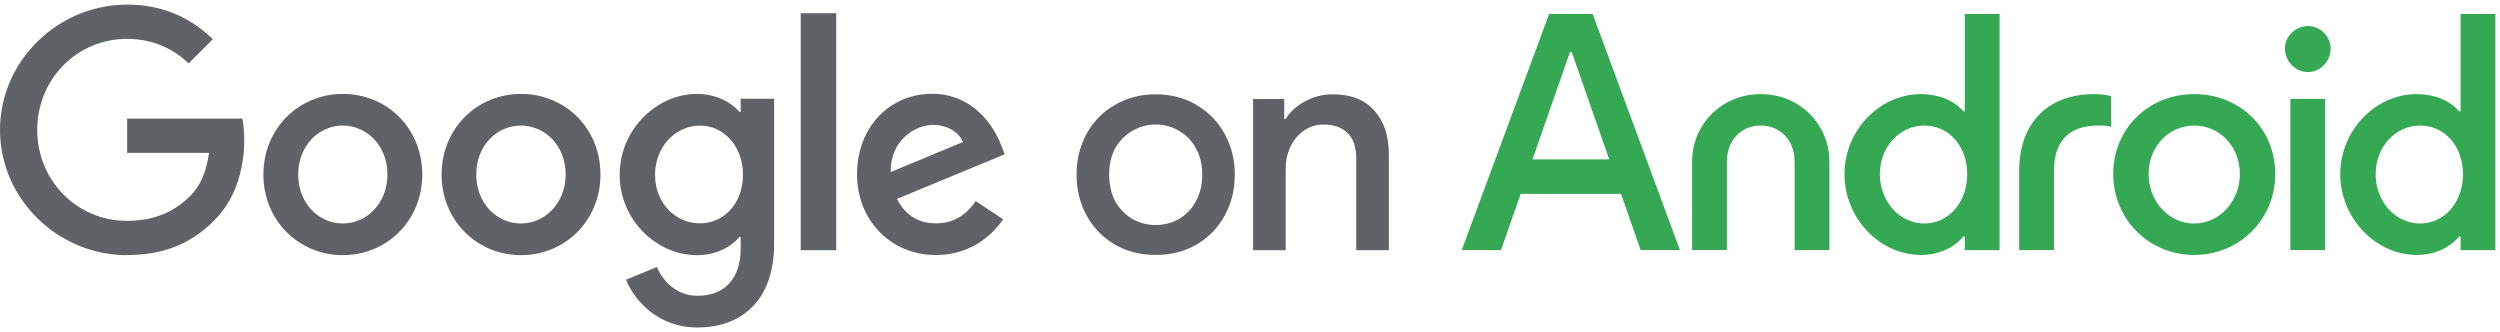
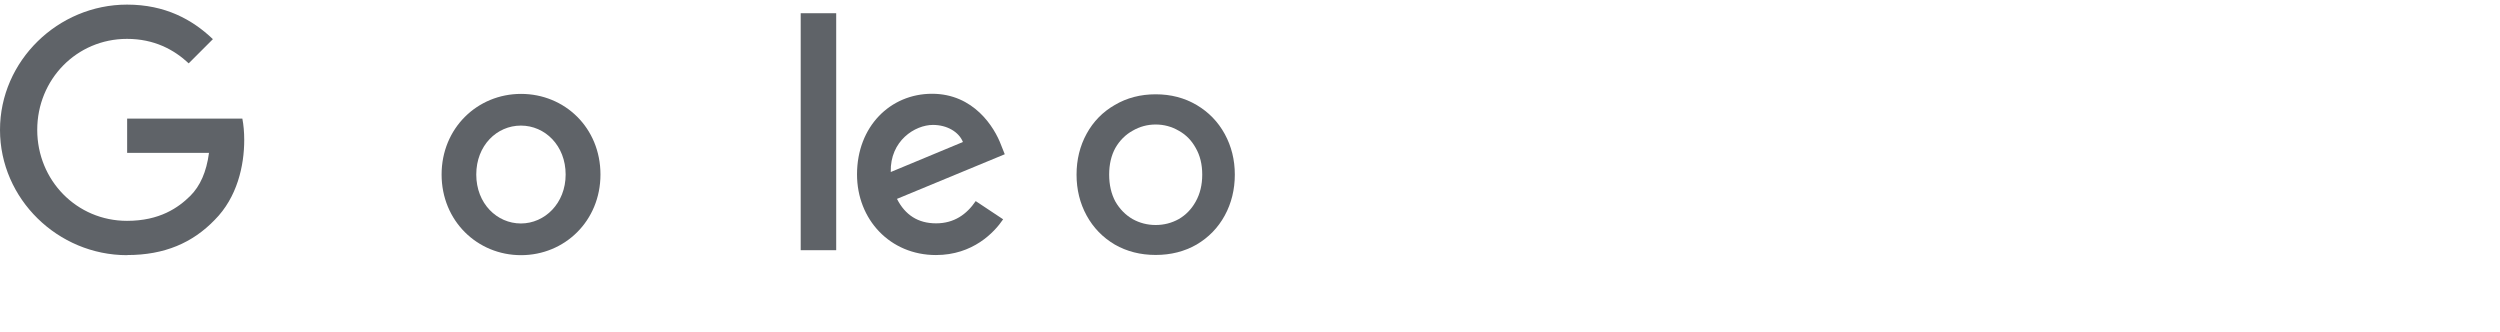
<svg xmlns="http://www.w3.org/2000/svg" width="271" height="36" viewBox="0 0 271 36" fill="none">
  <g clip-path="url(#clip0_77_720)">
-     <path d="M257.518 18.886C257.518 15.937 259.647 13.609 262.335 13.609C265.023 13.609 266.989 15.869 266.989 18.886C266.989 21.904 264.99 24.229 262.335 24.229C259.68 24.229 257.518 21.871 257.518 18.886ZM248.276 27.11H252.045V10.725H248.276V27.11ZM247.688 5.252C247.688 6.66 248.834 7.809 250.179 7.809C251.524 7.809 252.638 6.662 252.638 5.252C252.638 3.942 251.524 2.826 250.179 2.826C248.834 2.826 247.688 3.939 247.688 5.252ZM232.907 18.854C232.907 15.905 235.069 13.612 237.855 13.612C240.64 13.612 242.802 15.905 242.802 18.854C242.802 21.803 240.608 24.229 237.855 24.229C235.101 24.229 232.907 21.835 232.907 18.854ZM229.073 18.854C229.073 23.769 232.939 27.636 237.855 27.636C242.77 27.636 246.636 23.769 246.636 18.854C246.636 13.938 242.835 10.202 237.855 10.202C232.874 10.202 229.073 13.971 229.073 18.854ZM218.883 27.11H222.651V18.524C222.651 15.115 224.454 13.609 227.469 13.609C228.027 13.609 228.452 13.642 228.844 13.74V10.431C228.452 10.3 227.763 10.202 227.008 10.202C221.897 10.202 218.88 13.413 218.88 18.527V27.113L218.883 27.11ZM203.775 18.886C203.775 15.937 205.904 13.609 208.592 13.609C211.28 13.609 213.246 15.869 213.246 18.886C213.246 21.904 211.247 24.229 208.592 24.229C205.937 24.229 203.775 21.871 203.775 18.886ZM199.941 18.886C199.941 23.638 203.742 27.636 208.233 27.636C210.101 27.636 211.805 26.881 212.821 25.637H212.984V27.113H216.753V1.518H212.984V12.07H212.821C211.838 10.891 210.133 10.202 208.233 10.202C203.71 10.202 199.941 14.167 199.941 18.886ZM183.425 27.11H187.194V17.509C187.194 15.216 188.735 13.609 190.865 13.609C192.994 13.609 194.535 15.216 194.535 17.509V27.11H198.304V17.509C198.304 13.511 195.126 10.2 190.865 10.2C186.603 10.2 183.425 13.508 183.425 17.509V27.11ZM166.12 17.28L170.183 5.647H170.379L174.442 17.28H166.117H166.12ZM158.452 27.11H162.711L164.84 21.016H175.719L177.848 27.11H182.107L172.642 1.518H167.923L158.452 27.113V27.11ZM261.976 27.636C263.844 27.636 265.548 26.881 266.564 25.637H266.728V27.113H270.496V1.518H266.728V12.07H266.564C265.581 10.891 263.876 10.202 261.976 10.202C257.453 10.202 253.684 14.167 253.684 18.886C253.684 23.605 257.485 27.636 261.976 27.636Z" fill="#34A853" />
    <path d="M125.276 27.636C123.626 27.636 122.147 27.26 120.843 26.511C119.536 25.74 118.518 24.689 117.79 23.363C117.063 22.034 116.698 20.556 116.698 18.93C116.698 17.304 117.063 15.823 117.79 14.497C118.518 13.168 119.536 12.13 120.843 11.379C122.15 10.608 123.629 10.222 125.276 10.222C126.924 10.222 128.402 10.608 129.709 11.379C131.017 12.149 132.035 13.2 132.762 14.527C133.489 15.856 133.854 17.323 133.854 18.93C133.854 20.537 133.489 22.037 132.762 23.363C132.035 24.692 131.017 25.74 129.709 26.511C128.402 27.26 126.924 27.636 125.276 27.636ZM125.276 24.39C126.175 24.39 127.011 24.175 127.782 23.747C128.552 23.298 129.162 22.666 129.614 21.852C130.085 21.016 130.322 20.041 130.322 18.927C130.322 17.814 130.085 16.849 129.614 16.035C129.165 15.221 128.555 14.6 127.782 14.173C127.011 13.723 126.175 13.497 125.276 13.497C124.378 13.497 123.542 13.723 122.771 14.173C122 14.6 121.38 15.221 120.908 16.035C120.459 16.849 120.233 17.814 120.233 18.927C120.233 20.041 120.459 21.016 120.908 21.852C121.38 22.666 122 23.298 122.771 23.747C123.542 24.175 124.378 24.39 125.276 24.39Z" fill="#5F6368" />
-     <path d="M135.836 10.733H139.21V12.887H139.371C139.842 12.117 140.539 11.485 141.46 10.992C142.402 10.477 143.398 10.222 144.447 10.222C146.44 10.222 147.949 10.81 148.978 11.989C150.026 13.146 150.552 14.731 150.552 16.743V27.121H147.017V17.225C147.017 15.94 146.696 14.998 146.053 14.399C145.433 13.8 144.564 13.5 143.45 13.5C142.658 13.5 141.95 13.726 141.329 14.175C140.708 14.603 140.226 15.183 139.883 15.91C139.54 16.637 139.368 17.421 139.368 18.255V27.124H135.834V10.736L135.836 10.733Z" fill="#5F6368" />
    <path d="M13.768 27.66C6.279 27.66 0 21.569 0 14.08C0 6.592 6.296 0.5 13.768 0.5C17.907 0.5 20.848 2.118 23.078 4.244L20.456 6.867C18.868 5.38 16.712 4.214 13.768 4.214C8.303 4.214 4.036 8.615 4.036 14.077C4.036 19.54 8.305 23.94 13.768 23.94C17.308 23.94 19.334 22.514 20.63 21.231C21.695 20.166 22.378 18.652 22.656 16.569H13.782V12.855H26.27C26.4 13.511 26.474 14.312 26.474 15.172C26.474 17.955 25.717 21.394 23.269 23.842C20.878 26.32 17.834 27.647 13.798 27.647L13.768 27.66Z" fill="#5F6368" />
-     <path d="M45.773 18.919C45.773 23.946 41.898 27.66 37.162 27.66C32.427 27.66 28.552 23.946 28.552 18.919C28.552 13.892 32.427 10.178 37.162 10.178C41.898 10.178 45.773 13.849 45.773 18.919ZM41.998 18.919C41.998 15.771 39.755 13.614 37.162 13.614C34.57 13.614 32.326 15.771 32.326 18.919C32.326 22.067 34.57 24.224 37.162 24.224C39.755 24.224 41.998 22.037 41.998 18.919Z" fill="#5F6368" />
    <path d="M65.09 18.919C65.09 23.946 61.215 27.66 56.48 27.66C51.744 27.66 47.869 23.946 47.869 18.919C47.869 13.892 51.744 10.178 56.48 10.178C61.215 10.178 65.09 13.849 65.09 18.919ZM61.316 18.919C61.316 15.771 59.072 13.614 56.464 13.614C53.855 13.614 51.627 15.771 51.627 18.919C51.627 22.067 53.871 24.224 56.464 24.224C59.056 24.224 61.316 22.037 61.316 18.919Z" fill="#5F6368" />
-     <path d="M83.915 10.701V26.394C83.915 32.848 80.114 35.5 75.609 35.5C71.37 35.5 68.821 32.66 67.857 30.326L71.209 28.943C71.805 30.37 73.262 32.061 75.609 32.061C78.496 32.061 80.288 30.269 80.288 26.933V25.68H80.157C79.297 26.745 77.635 27.663 75.552 27.663C71.182 27.663 67.173 23.859 67.173 18.949C67.173 14.039 71.182 10.178 75.552 10.178C77.635 10.178 79.297 11.109 80.157 12.13H80.288V10.704H83.931H83.918L83.915 10.701ZM80.536 18.946C80.536 15.872 78.48 13.614 75.874 13.614C73.268 13.614 71.007 15.872 71.007 18.946C71.007 22.021 73.221 24.207 75.874 24.207C78.526 24.207 80.536 21.993 80.536 18.946Z" fill="#5F6368" />
    <path d="M90.644 1.434V27.121H86.796V1.434H90.644Z" fill="#5F6368" />
    <path d="M105.752 21.789L108.739 23.772C107.778 25.198 105.46 27.647 101.455 27.647C96.485 27.647 92.901 23.799 92.901 18.905C92.901 13.704 96.515 10.164 101.032 10.164C105.55 10.164 107.794 13.778 108.521 15.73L108.916 16.721L97.231 21.558C98.119 23.306 99.518 24.21 101.471 24.21C103.423 24.21 104.779 23.249 105.771 21.792H105.757L105.752 21.789ZM96.572 18.641L104.382 15.393C103.943 14.301 102.664 13.541 101.133 13.541C99.181 13.541 96.471 15.259 96.558 18.641H96.572Z" fill="#5F6368" />
  </g>
  <defs>
    <clipPath id="clip0_77_720">
      <rect width="270.496" height="35" fill="white" transform="translate(0 0.5)" />
    </clipPath>
  </defs>
</svg>